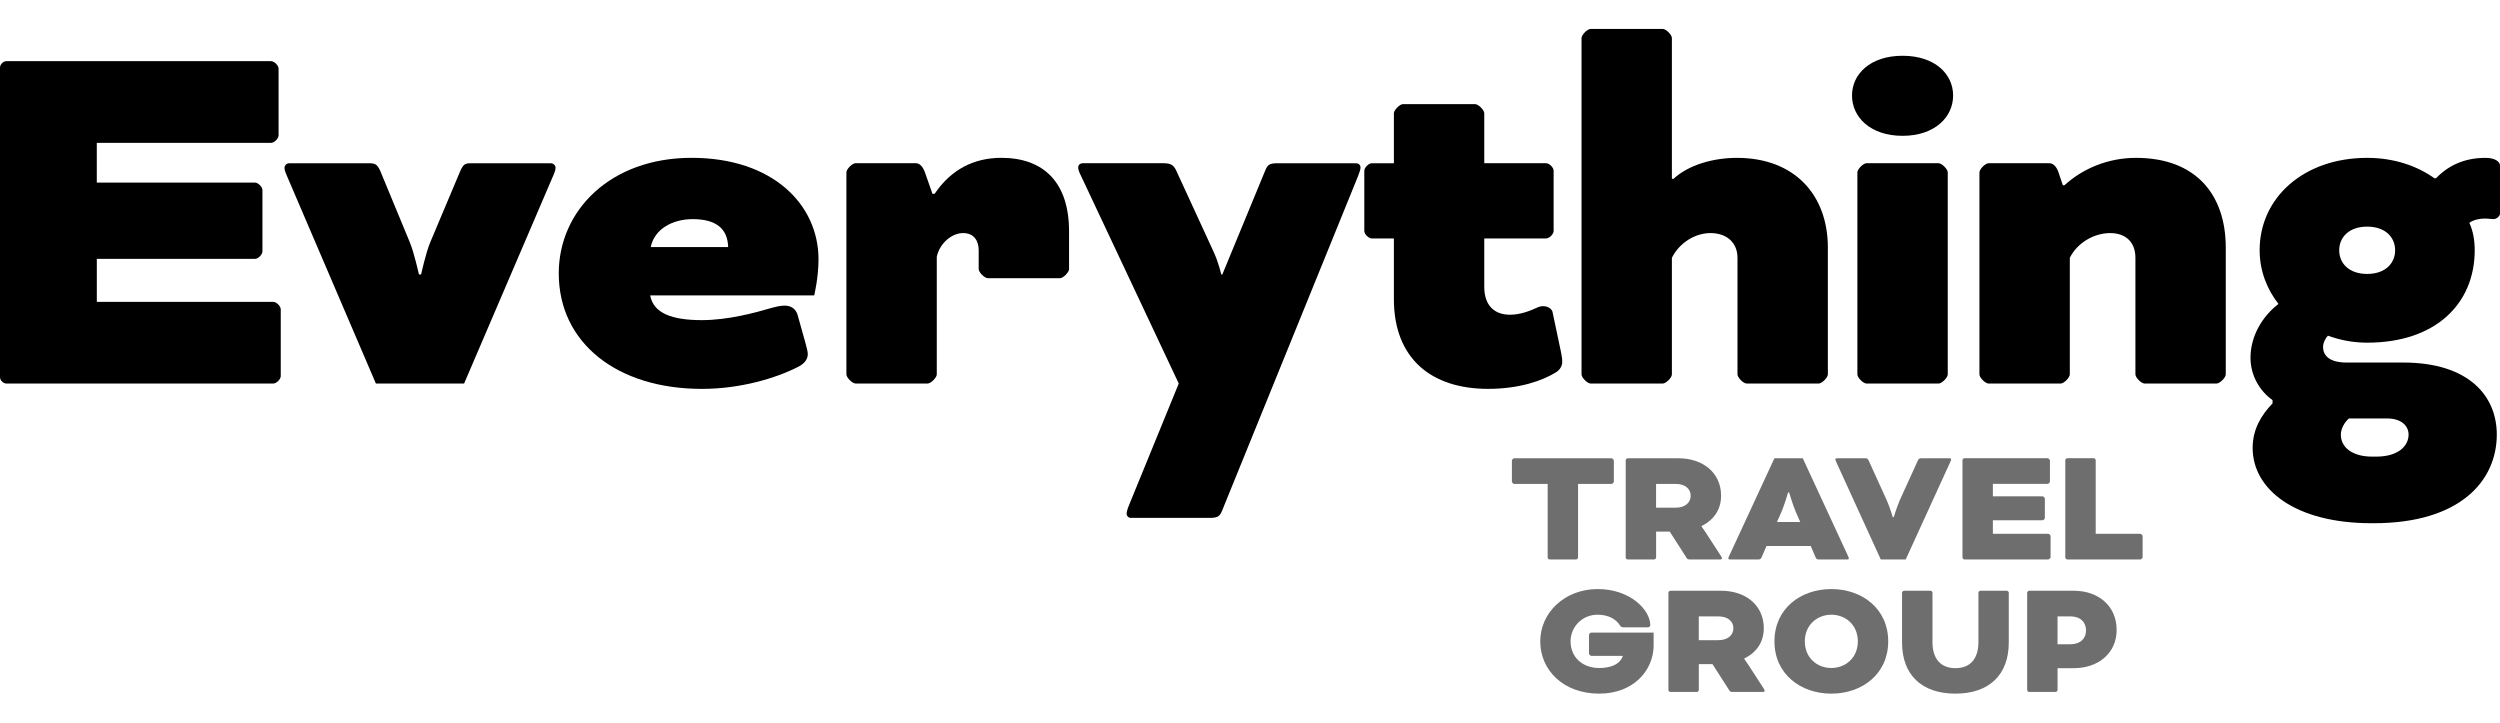
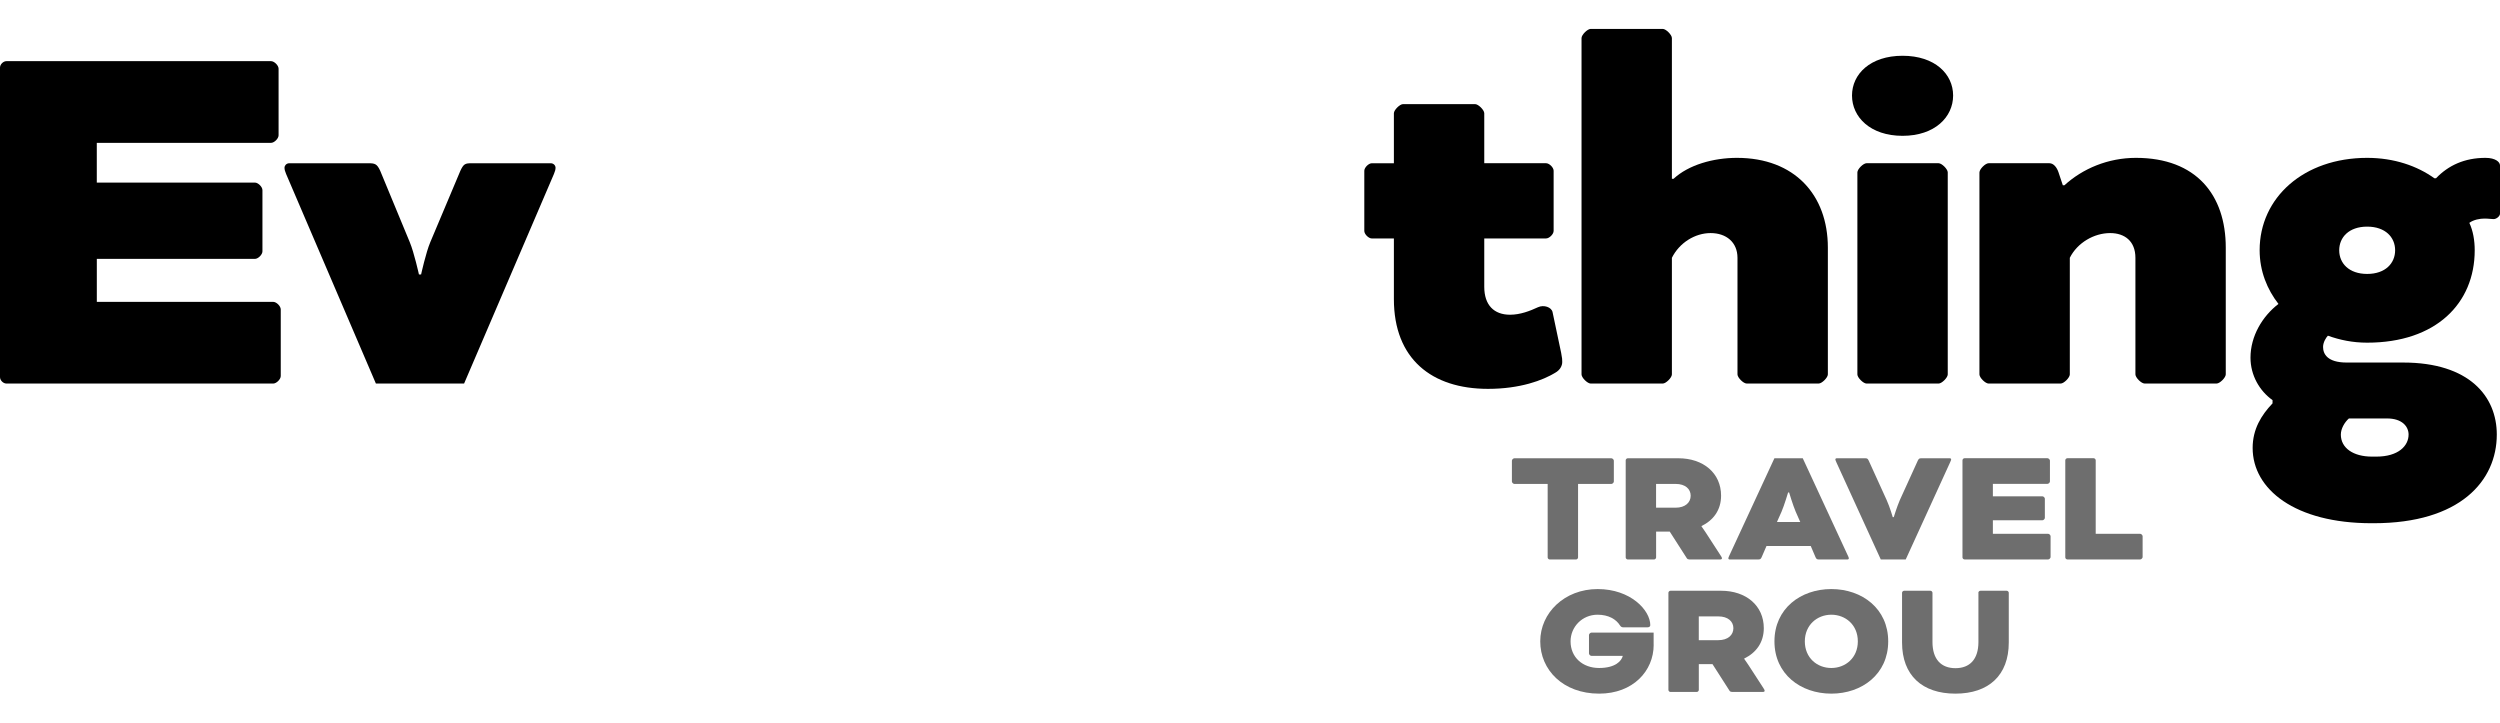
<svg xmlns="http://www.w3.org/2000/svg" width="173" height="50" viewBox="0 0 173 50" fill="none">
  <g clip-path="url(#clip0_1070_944)">
    <path d="M104.786 33.487C104.716 33.487 104.624 33.392 104.624 33.324V31.877C104.624 31.806 104.716 31.714 104.786 31.714H111.515C111.586 31.714 111.678 31.808 111.678 31.877V33.324C111.678 33.395 111.583 33.487 111.515 33.487H109.202V38.575C109.202 38.645 109.132 38.716 109.061 38.716H107.238C107.168 38.716 107.098 38.645 107.098 38.575V33.487H104.786Z" fill="#6E6E6E" />
    <path d="M112.498 31.852C112.498 31.782 112.569 31.712 112.639 31.712H116.144C117.872 31.712 119.099 32.74 119.099 34.302C119.099 35.295 118.563 36.007 117.745 36.402V36.426C117.745 36.426 117.897 36.637 118.026 36.835L119.077 38.456C119.137 38.551 119.159 38.584 119.159 38.632C119.159 38.68 119.124 38.713 119.042 38.713H116.892C116.832 38.713 116.764 38.689 116.729 38.632L115.548 36.789H114.603V38.575C114.603 38.645 114.532 38.716 114.462 38.716H112.639C112.569 38.716 112.498 38.645 112.498 38.575V31.852ZM114.6 33.487V35.132H115.955C116.621 35.132 116.995 34.77 116.995 34.304C116.995 33.838 116.621 33.487 115.955 33.487H114.6Z" fill="#6E6E6E" />
    <path d="M125.303 37.782H122.242L121.903 38.564C121.844 38.691 121.798 38.716 121.657 38.716H119.695C119.625 38.716 119.601 38.669 119.601 38.634C119.601 38.599 119.625 38.553 119.647 38.494L122.789 31.712H124.751L127.893 38.494C127.917 38.54 127.939 38.599 127.939 38.634C127.939 38.669 127.915 38.716 127.845 38.716H125.883C125.742 38.716 125.696 38.691 125.637 38.564L125.303 37.782ZM122.965 36.123H124.577L124.263 35.411C124.076 34.979 123.807 34.08 123.807 34.08H123.737C123.737 34.08 123.469 34.979 123.282 35.411L122.965 36.123Z" fill="#6E6E6E" />
    <path d="M130.558 34.607C130.78 35.097 130.978 35.787 130.978 35.787H131.049C131.049 35.787 131.26 35.086 131.468 34.607L132.717 31.863C132.788 31.723 132.834 31.712 132.975 31.712H134.925C134.996 31.712 135.02 31.758 135.02 31.793C135.02 31.828 134.996 31.887 134.949 31.991L131.877 38.713H130.149L127.077 31.991C127.031 31.885 127.007 31.828 127.007 31.793C127.007 31.758 127.031 31.712 127.101 31.712H129.052C129.193 31.712 129.239 31.723 129.309 31.863L130.558 34.607Z" fill="#6E6E6E" />
    <path d="M137.907 36.007V36.94H141.738C141.808 36.94 141.9 37.035 141.9 37.103V38.551C141.9 38.621 141.808 38.713 141.738 38.713H135.943C135.873 38.713 135.803 38.643 135.803 38.573V31.85C135.803 31.78 135.873 31.709 135.943 31.709H141.691C141.762 31.709 141.856 31.804 141.856 31.872V33.32C141.856 33.39 141.762 33.482 141.691 33.482H137.907V34.346H141.342C141.412 34.346 141.504 34.44 141.504 34.508V35.84C141.504 35.91 141.412 36.002 141.342 36.002H137.907V36.007Z" fill="#6E6E6E" />
    <path d="M145.023 36.94H148.106C148.176 36.94 148.269 37.035 148.269 37.103V38.551C148.269 38.621 148.176 38.713 148.106 38.713H143.059C142.989 38.713 142.918 38.643 142.918 38.573V31.85C142.918 31.78 142.989 31.709 143.059 31.709H144.882C144.952 31.709 145.023 31.78 145.023 31.85V36.94Z" fill="#6E6E6E" />
    <path d="M114.435 44.614C114.435 46.436 113 48 110.662 48C108.162 48 106.585 46.355 106.585 44.382C106.585 42.409 108.267 40.763 110.557 40.763C112.846 40.763 114.2 42.233 114.2 43.261C114.2 43.342 114.141 43.413 113.989 43.413H112.353C112.247 43.413 112.177 43.389 112.107 43.285C111.838 42.852 111.313 42.538 110.552 42.538C109.477 42.538 108.683 43.391 108.683 44.382C108.683 45.478 109.512 46.225 110.658 46.225C111.803 46.225 112.212 45.724 112.294 45.397V45.386H110.121C110.051 45.386 109.958 45.291 109.958 45.223V43.94C109.958 43.87 110.051 43.777 110.121 43.777H114.431V44.614H114.435Z" fill="#6E6E6E" />
    <path d="M115.454 41.02C115.454 40.95 115.524 40.88 115.594 40.88H119.099C120.828 40.88 122.055 41.908 122.055 43.47C122.055 44.463 121.518 45.175 120.7 45.57V45.594C120.7 45.594 120.852 45.805 120.982 46.003L122.033 47.624C122.092 47.719 122.114 47.752 122.114 47.8C122.114 47.848 122.079 47.881 121.998 47.881H119.847C119.788 47.881 119.72 47.857 119.684 47.8L118.504 45.957H117.558V47.743C117.558 47.813 117.488 47.884 117.417 47.884H115.594C115.524 47.884 115.454 47.813 115.454 47.743V41.02ZM117.556 42.655V44.3H118.91C119.577 44.3 119.95 43.938 119.95 43.472C119.95 43.006 119.577 42.655 118.91 42.655H117.556Z" fill="#6E6E6E" />
    <path d="M130.664 44.382C130.664 46.647 128.852 48 126.728 48C124.603 48 122.792 46.647 122.792 44.382C122.792 42.117 124.601 40.763 126.728 40.763C128.854 40.763 130.664 42.119 130.664 44.382ZM124.894 44.382C124.894 45.526 125.747 46.225 126.728 46.225C127.708 46.225 128.562 45.524 128.562 44.382C128.562 43.239 127.708 42.538 126.728 42.538C125.747 42.538 124.894 43.25 124.894 44.382Z" fill="#6E6E6E" />
    <path d="M136.902 41.02C136.902 40.95 136.972 40.88 137.043 40.88H138.866C138.936 40.88 139.007 40.95 139.007 41.02V44.463C139.007 46.728 137.617 48 135.314 48C133.012 48 131.622 46.728 131.622 44.463V41.02C131.622 40.95 131.693 40.88 131.763 40.88H133.586C133.656 40.88 133.727 40.95 133.727 41.02V44.428C133.727 45.63 134.334 46.238 135.317 46.238C136.3 46.238 136.907 45.632 136.907 44.428V41.02H136.902Z" fill="#6E6E6E" />
-     <path d="M140.42 47.884C140.35 47.884 140.28 47.813 140.28 47.743V41.02C140.28 40.95 140.35 40.88 140.42 40.88H143.506C145.247 40.88 146.472 41.965 146.472 43.589C146.472 45.212 145.188 46.238 143.506 46.238H142.384V47.743C142.384 47.813 142.314 47.884 142.243 47.884H140.42ZM142.382 42.655V44.581H143.292C143.945 44.581 144.354 44.197 144.354 43.624C144.354 43.05 143.956 42.655 143.292 42.655H142.382Z" fill="#6E6E6E" />
    <path d="M6.7 17.915V20.889H18.907C19.131 20.889 19.428 21.186 19.428 21.41V26.021C19.428 26.243 19.131 26.542 18.907 26.542H0.446C0.224 26.542 0 26.32 0 26.096V4.678C0 4.456 0.224 4.232 0.446 4.232H18.757C18.981 4.232 19.278 4.529 19.278 4.753V9.364C19.278 9.586 18.981 9.885 18.757 9.885H6.698V12.635H17.64C17.864 12.635 18.161 12.932 18.161 13.156V17.394C18.161 17.618 17.864 17.915 17.64 17.915H6.7Z" fill="black" />
    <path d="M19.799 12.04C19.724 11.853 19.687 11.743 19.687 11.594C19.687 11.482 19.799 11.297 20.021 11.297H25.492C25.939 11.297 26.088 11.335 26.31 11.818L28.358 16.764C28.654 17.471 28.991 18.993 28.991 18.993H29.14C29.14 18.993 29.475 17.469 29.774 16.764L31.858 11.818C32.083 11.335 32.193 11.297 32.639 11.297H38.11C38.334 11.297 38.444 11.484 38.444 11.594C38.444 11.743 38.407 11.853 38.332 12.04L32.116 26.54H26.011L19.799 12.04Z" fill="black" />
-     <path d="M44.993 20.444C45.217 21.669 46.481 22.153 48.566 22.153C50.389 22.153 52.286 21.632 53.294 21.335C53.703 21.223 54.002 21.149 54.299 21.149C54.782 21.149 55.079 21.41 55.191 21.782L55.712 23.64C55.825 24.049 55.899 24.345 55.899 24.495C55.899 24.791 55.75 25.127 55.229 25.387C53.703 26.167 51.246 26.911 48.566 26.911C42.723 26.911 38.666 23.75 38.666 18.917C38.666 14.567 42.24 10.922 47.858 10.922C53.476 10.922 56.641 14.156 56.641 17.95C56.641 19.213 56.344 20.441 56.344 20.441H44.993V20.444ZM45.03 17.098H50.389C50.352 15.834 49.571 15.164 47.933 15.164C46.556 15.164 45.289 15.834 45.03 17.098Z" fill="black" />
-     <path d="M64.825 17.765V25.907C64.825 26.129 64.416 26.54 64.192 26.54H59.205C58.98 26.54 58.571 26.131 58.571 25.907V11.926C58.571 11.702 58.98 11.293 59.205 11.293H63.371C63.633 11.293 63.855 11.515 64.005 11.926L64.526 13.413H64.675C65.83 11.702 67.428 10.922 69.291 10.922C72.194 10.922 73.979 12.594 73.979 16.017V18.62C73.979 18.842 73.57 19.253 73.346 19.253H68.359C68.134 19.253 67.725 18.844 67.725 18.62V17.319C67.725 16.649 67.391 16.129 66.646 16.129C65.83 16.129 65.012 16.873 64.825 17.765Z" fill="black" />
-     <path d="M81.57 26.54L74.797 12.15C74.685 11.928 74.61 11.741 74.61 11.592C74.61 11.368 74.797 11.295 74.945 11.295H80.49C81.011 11.295 81.198 11.407 81.383 11.779L83.951 17.357C84.323 18.137 84.51 18.993 84.51 18.993H84.585L87.562 11.781C87.712 11.409 87.859 11.297 88.38 11.297H93.851C94.001 11.297 94.148 11.409 94.148 11.594C94.148 11.743 94.073 11.928 93.961 12.227L84.547 35.392C84.398 35.725 84.251 35.838 83.729 35.838H78.258C78.109 35.838 77.962 35.725 77.962 35.541C77.962 35.429 77.999 35.279 78.148 34.908L81.57 26.54Z" fill="black" />
    <path d="M94.931 16.502C94.707 16.502 94.41 16.206 94.41 15.982V11.818C94.41 11.596 94.707 11.297 94.931 11.297H96.457V7.837C96.457 7.615 96.866 7.205 97.09 7.205H102.077C102.302 7.205 102.711 7.613 102.711 7.837V11.295H106.99C107.214 11.295 107.511 11.592 107.511 11.816V15.979C107.511 16.203 107.214 16.5 106.99 16.5H102.711V19.846C102.711 21.109 103.381 21.779 104.496 21.779C105.204 21.779 105.873 21.518 106.431 21.259C106.84 21.072 107.361 21.259 107.436 21.593L108.032 24.418C108.107 24.789 108.107 24.901 108.107 25.05C108.107 25.31 107.957 25.608 107.623 25.793C106.768 26.314 105.204 26.909 102.97 26.909C99.063 26.909 96.457 24.826 96.457 20.701V16.5H94.931V16.502Z" fill="black" />
    <path d="M115.695 12.374H115.808C116.85 11.407 118.561 10.924 120.199 10.924C124.181 10.924 126.488 13.49 126.488 17.133V25.907C126.488 26.129 126.079 26.54 125.855 26.54H120.867C120.643 26.54 120.234 26.131 120.234 25.907V17.84C120.234 16.761 119.453 16.129 118.374 16.129C117.294 16.129 116.214 16.799 115.695 17.84V25.91C115.695 26.131 115.286 26.542 115.062 26.542H110.075C109.851 26.542 109.442 26.134 109.442 25.91V2.633C109.442 2.411 109.851 2 110.075 2H115.062C115.284 2 115.695 2.409 115.695 2.633V12.374Z" fill="black" />
    <path d="M131.658 3.859C133.89 3.859 135.156 5.122 135.156 6.609C135.156 8.097 133.892 9.399 131.658 9.399C129.423 9.399 128.159 8.099 128.159 6.609C128.159 5.124 129.426 3.859 131.658 3.859ZM134.784 25.91C134.784 26.131 134.375 26.542 134.151 26.542H129.164C128.94 26.542 128.531 26.134 128.531 25.91V11.928C128.531 11.704 128.94 11.295 129.164 11.295H134.151C134.373 11.295 134.784 11.704 134.784 11.928V25.91Z" fill="black" />
    <path d="M136.979 11.928C136.979 11.704 137.388 11.295 137.612 11.295H141.817C142.114 11.295 142.338 11.592 142.45 11.928L142.747 12.82H142.859C144.123 11.667 145.874 10.924 147.809 10.924C151.976 10.924 154.023 13.49 154.023 17.133V25.907C154.023 26.129 153.614 26.54 153.39 26.54H148.405C148.18 26.54 147.771 26.131 147.771 25.907V17.84C147.771 16.687 147.026 16.129 146.023 16.129C144.906 16.129 143.752 16.799 143.231 17.84V25.91C143.231 26.131 142.822 26.542 142.597 26.542H137.61C137.386 26.542 136.977 26.134 136.977 25.91V11.928H136.979Z" fill="black" />
    <path d="M163.808 10.924C165.669 10.924 167.27 11.482 168.459 12.337H168.571C169.427 11.445 170.544 10.924 171.995 10.924C172.701 10.924 173 11.221 173 11.445V14.791C173 14.94 172.776 15.162 172.554 15.162C172.404 15.162 172.219 15.125 171.92 15.125C171.621 15.125 171.175 15.199 170.878 15.421C171.14 15.979 171.25 16.649 171.25 17.317C171.25 20.997 168.569 23.713 163.806 23.713C162.801 23.713 161.909 23.526 161.091 23.229C160.978 23.341 160.756 23.675 160.756 24.009C160.756 24.492 161.053 25.088 162.395 25.088H166.302C170.878 25.088 172.778 27.43 172.778 30.071C172.778 33.267 170.247 36.207 164.257 36.207H164.107C158.823 36.207 155.883 33.865 155.883 31C155.883 29.699 156.479 28.733 157.26 27.913V27.689C156.367 27.056 155.734 25.978 155.734 24.752C155.734 23.264 156.552 21.889 157.669 21.032C156.888 20.028 156.367 18.765 156.367 17.315C156.365 13.677 159.417 10.924 163.808 10.924ZM163.808 18.956C165.073 18.956 165.743 18.214 165.743 17.319C165.743 16.425 165.073 15.683 163.808 15.683C162.544 15.683 161.873 16.425 161.873 17.319C161.873 18.214 162.544 18.956 163.808 18.956ZM162.544 28.957C162.247 29.218 161.986 29.664 161.986 30.073C161.986 31.002 162.843 31.598 164.145 31.598H164.442C165.968 31.598 166.674 30.853 166.674 30.073C166.674 29.515 166.227 28.957 165.185 28.957H162.544Z" fill="black" />
  </g>
  <defs>
    <clipPath id="clip0_1070_944">
      <rect width="173" height="46" fill="white" transform="translate(0 2)" />
    </clipPath>
  </defs>
</svg>